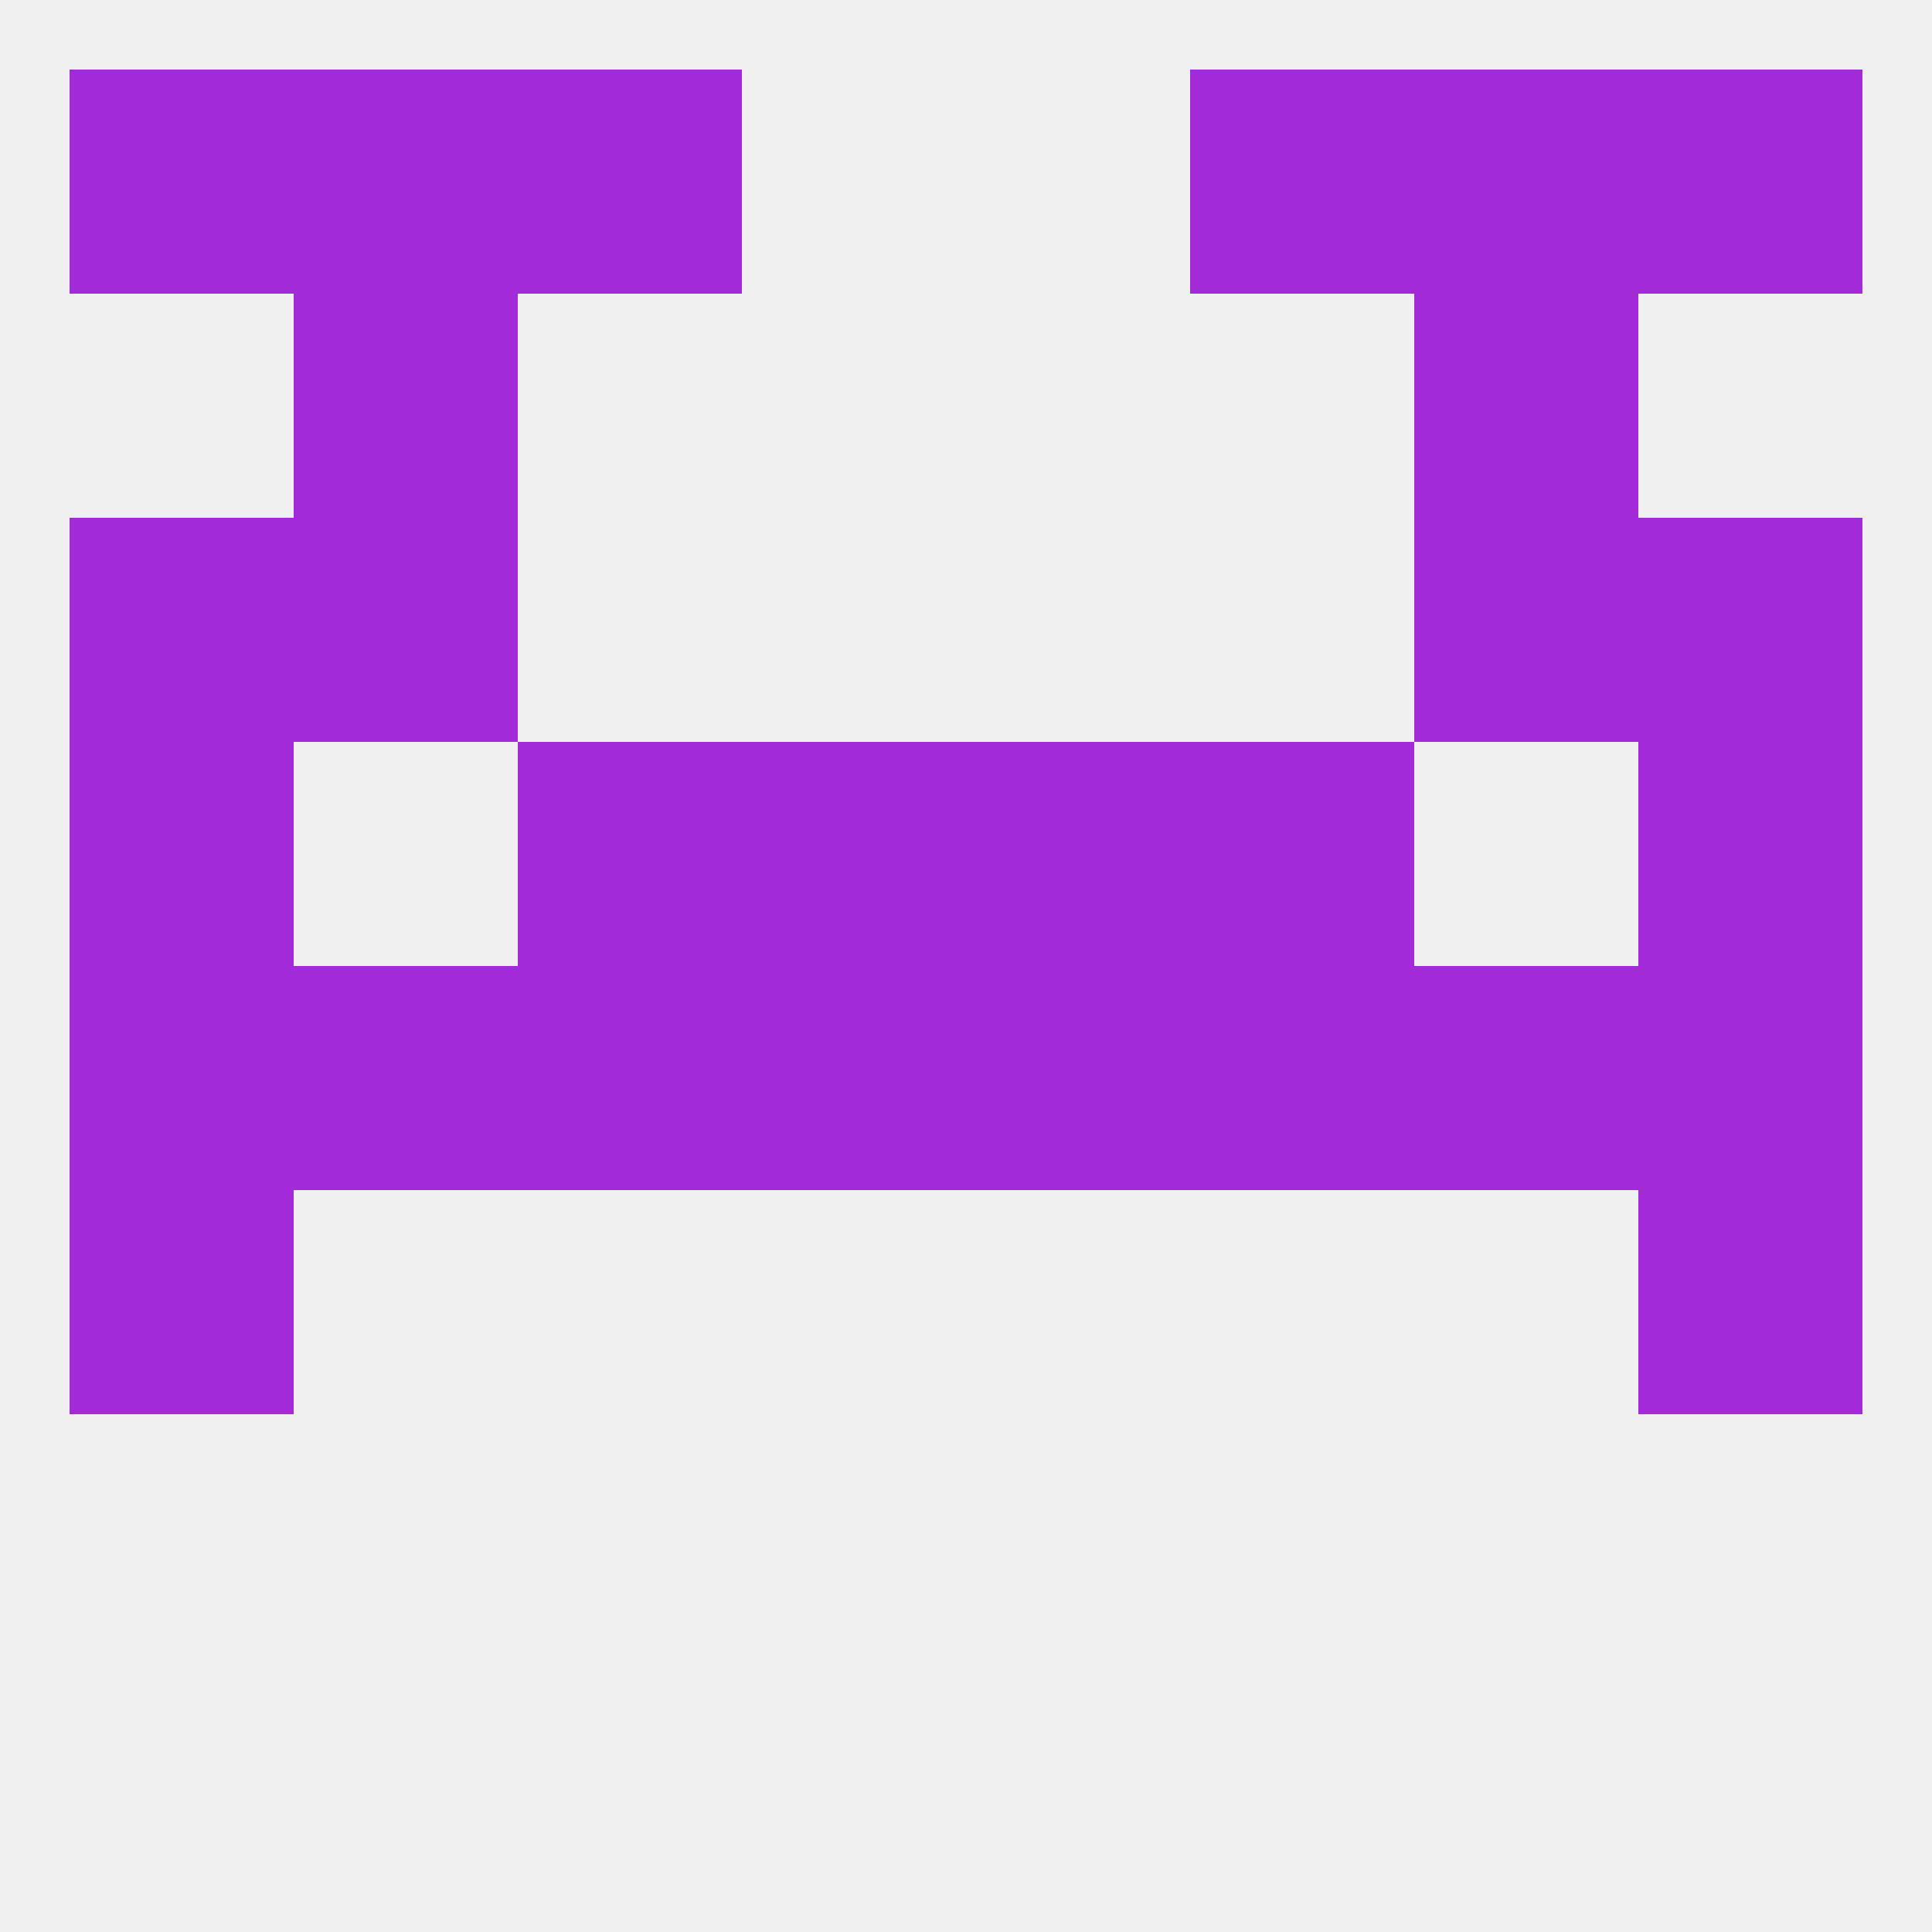
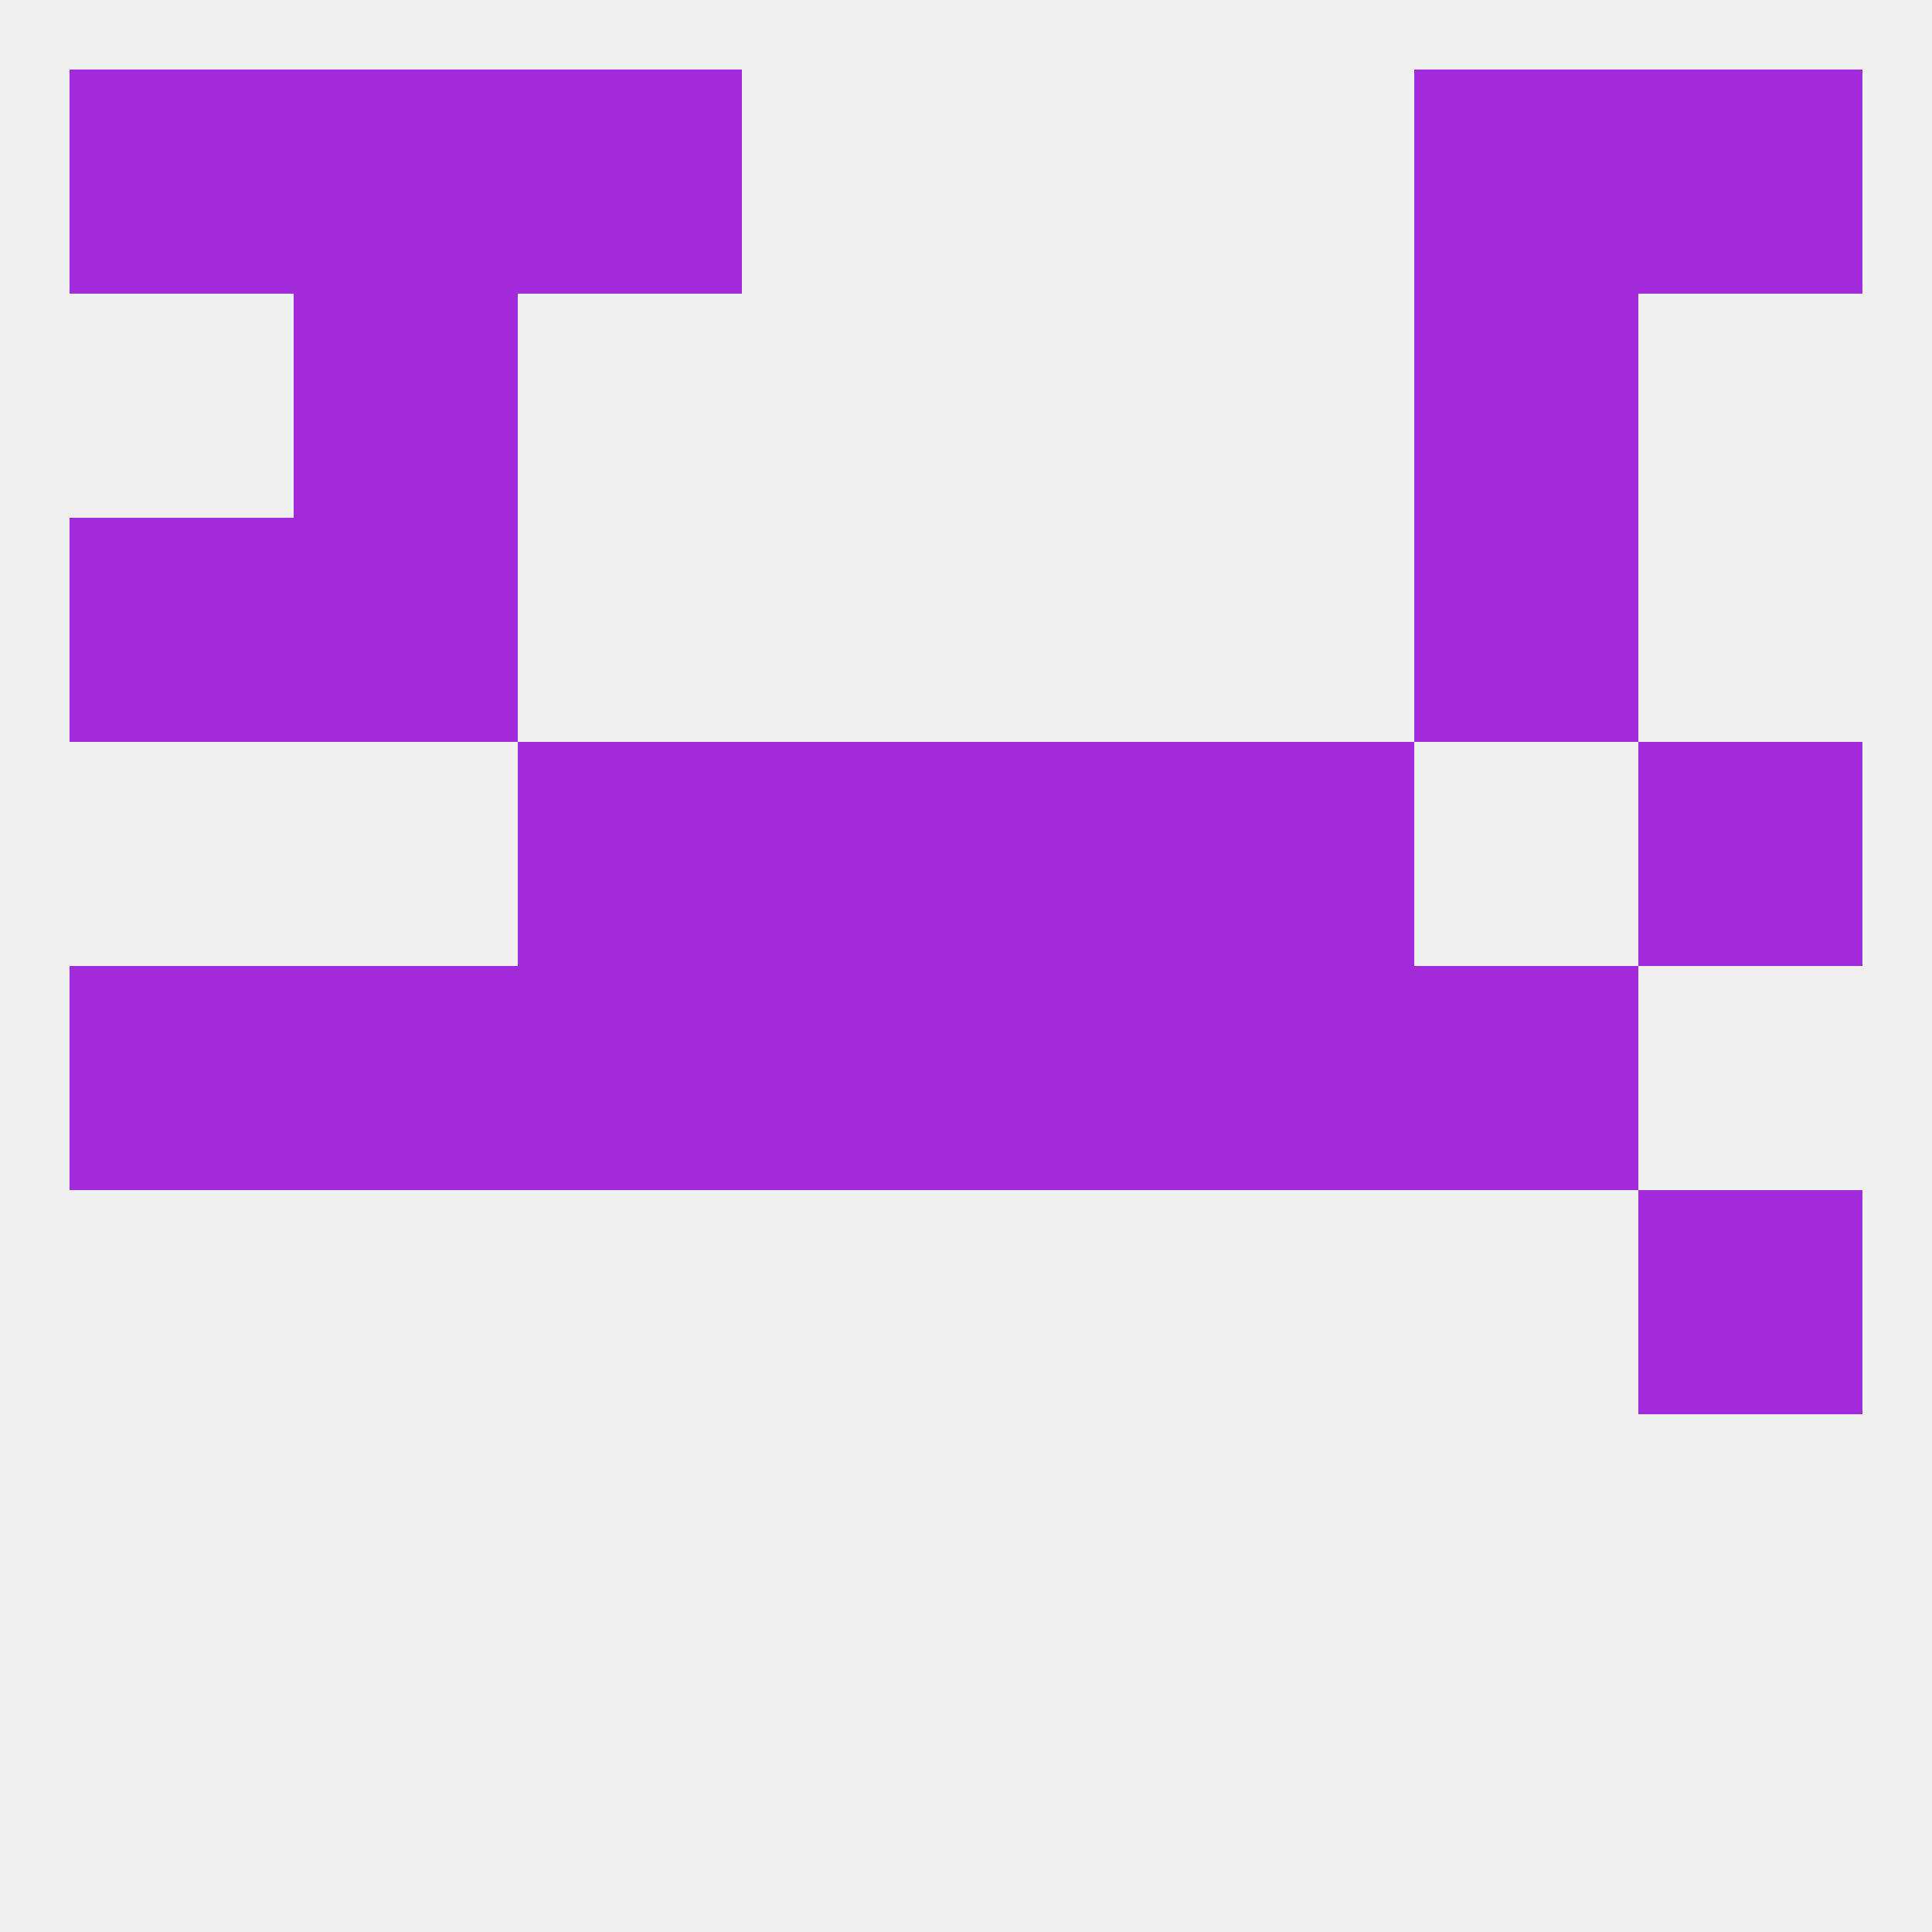
<svg xmlns="http://www.w3.org/2000/svg" version="1.1" baseprofile="full" width="250" height="250" viewBox="0 0 250 250">
  <rect width="100%" height="100%" fill="rgba(240,240,240,255)" />
  <rect x="183" y="9" width="29" height="29" fill="rgba(162,42,217,255)" />
  <rect x="9" y="9" width="29" height="29" fill="rgba(162,42,217,255)" />
  <rect x="212" y="9" width="29" height="29" fill="rgba(162,42,217,255)" />
  <rect x="67" y="9" width="29" height="29" fill="rgba(162,42,217,255)" />
-   <rect x="154" y="9" width="29" height="29" fill="rgba(162,42,217,255)" />
  <rect x="38" y="9" width="29" height="29" fill="rgba(162,42,217,255)" />
  <rect x="154" y="125" width="29" height="29" fill="rgba(162,42,217,255)" />
  <rect x="96" y="125" width="29" height="29" fill="rgba(162,42,217,255)" />
  <rect x="67" y="125" width="29" height="29" fill="rgba(162,42,217,255)" />
  <rect x="9" y="125" width="29" height="29" fill="rgba(162,42,217,255)" />
-   <rect x="212" y="125" width="29" height="29" fill="rgba(162,42,217,255)" />
  <rect x="38" y="125" width="29" height="29" fill="rgba(162,42,217,255)" />
  <rect x="183" y="125" width="29" height="29" fill="rgba(162,42,217,255)" />
  <rect x="125" y="125" width="29" height="29" fill="rgba(162,42,217,255)" />
  <rect x="212" y="96" width="29" height="29" fill="rgba(162,42,217,255)" />
  <rect x="67" y="96" width="29" height="29" fill="rgba(162,42,217,255)" />
  <rect x="154" y="96" width="29" height="29" fill="rgba(162,42,217,255)" />
  <rect x="96" y="96" width="29" height="29" fill="rgba(162,42,217,255)" />
  <rect x="125" y="96" width="29" height="29" fill="rgba(162,42,217,255)" />
-   <rect x="9" y="96" width="29" height="29" fill="rgba(162,42,217,255)" />
-   <rect x="9" y="154" width="29" height="29" fill="rgba(162,42,217,255)" />
  <rect x="212" y="154" width="29" height="29" fill="rgba(162,42,217,255)" />
  <rect x="183" y="67" width="29" height="29" fill="rgba(162,42,217,255)" />
  <rect x="9" y="67" width="29" height="29" fill="rgba(162,42,217,255)" />
-   <rect x="212" y="67" width="29" height="29" fill="rgba(162,42,217,255)" />
  <rect x="38" y="67" width="29" height="29" fill="rgba(162,42,217,255)" />
  <rect x="183" y="38" width="29" height="29" fill="rgba(162,42,217,255)" />
  <rect x="38" y="38" width="29" height="29" fill="rgba(162,42,217,255)" />
</svg>